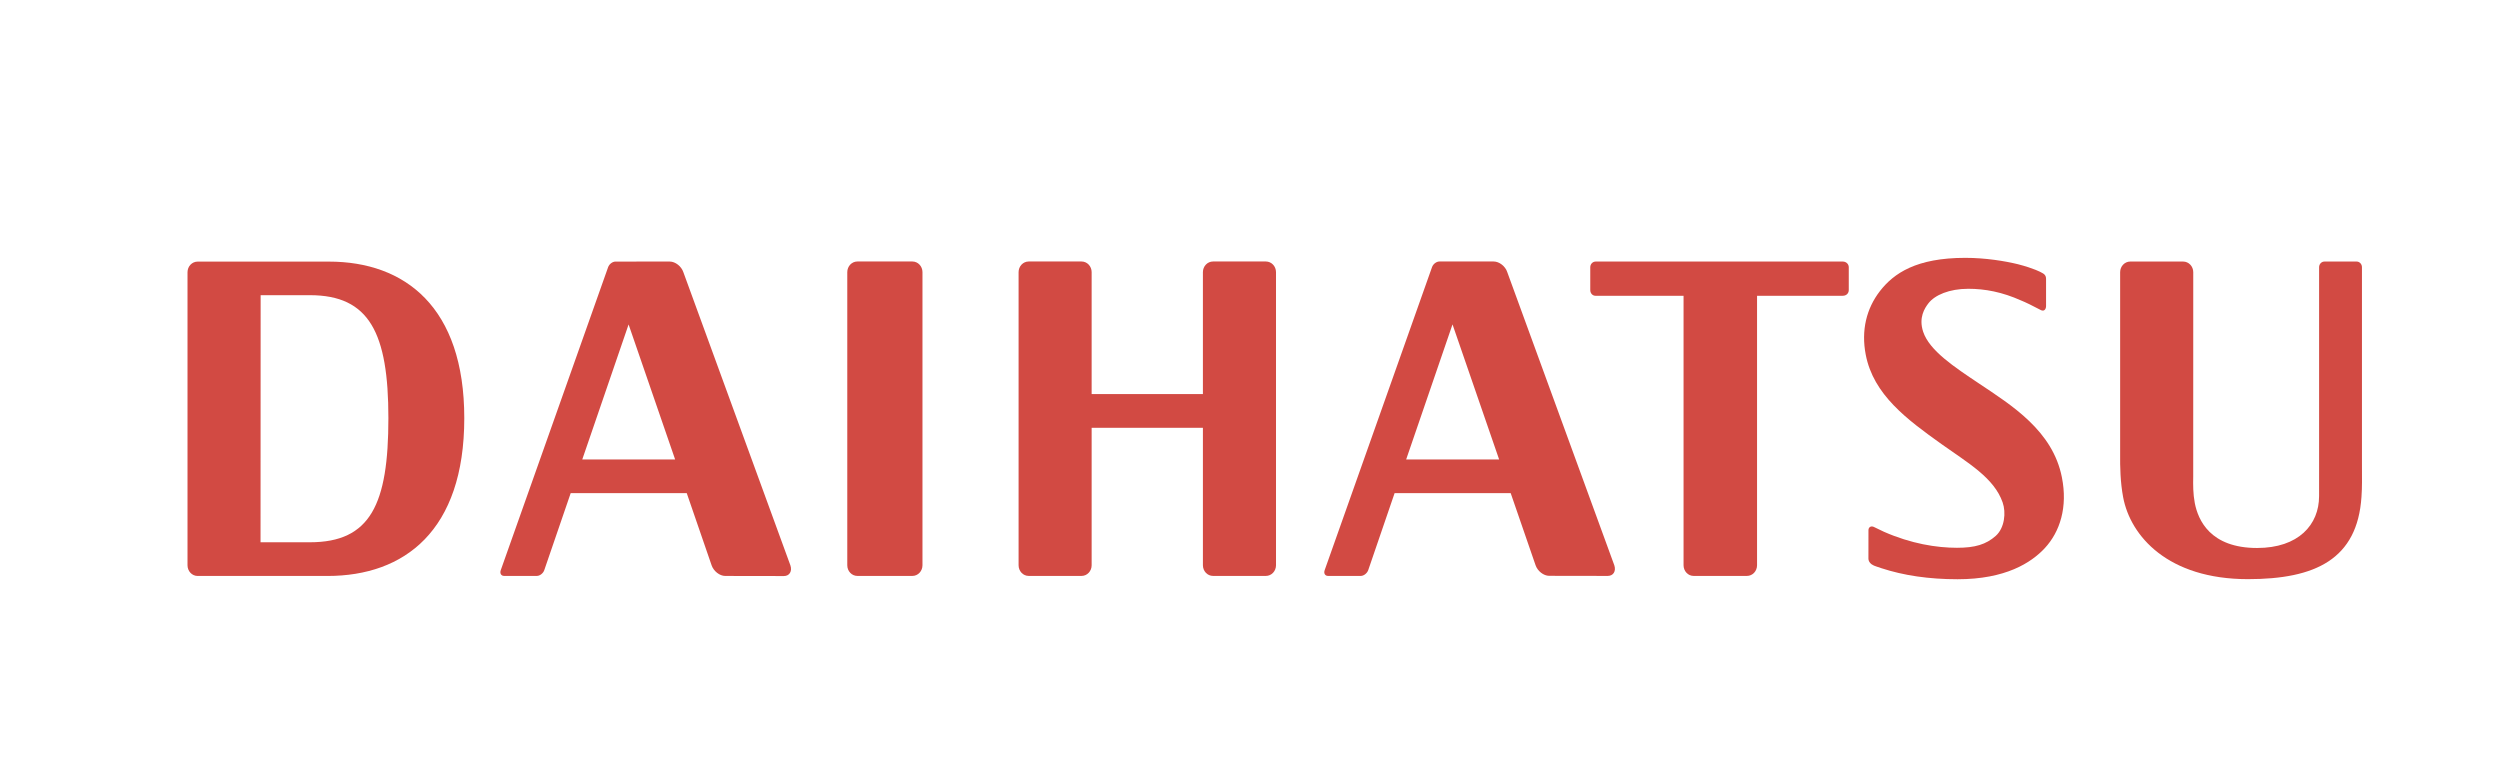
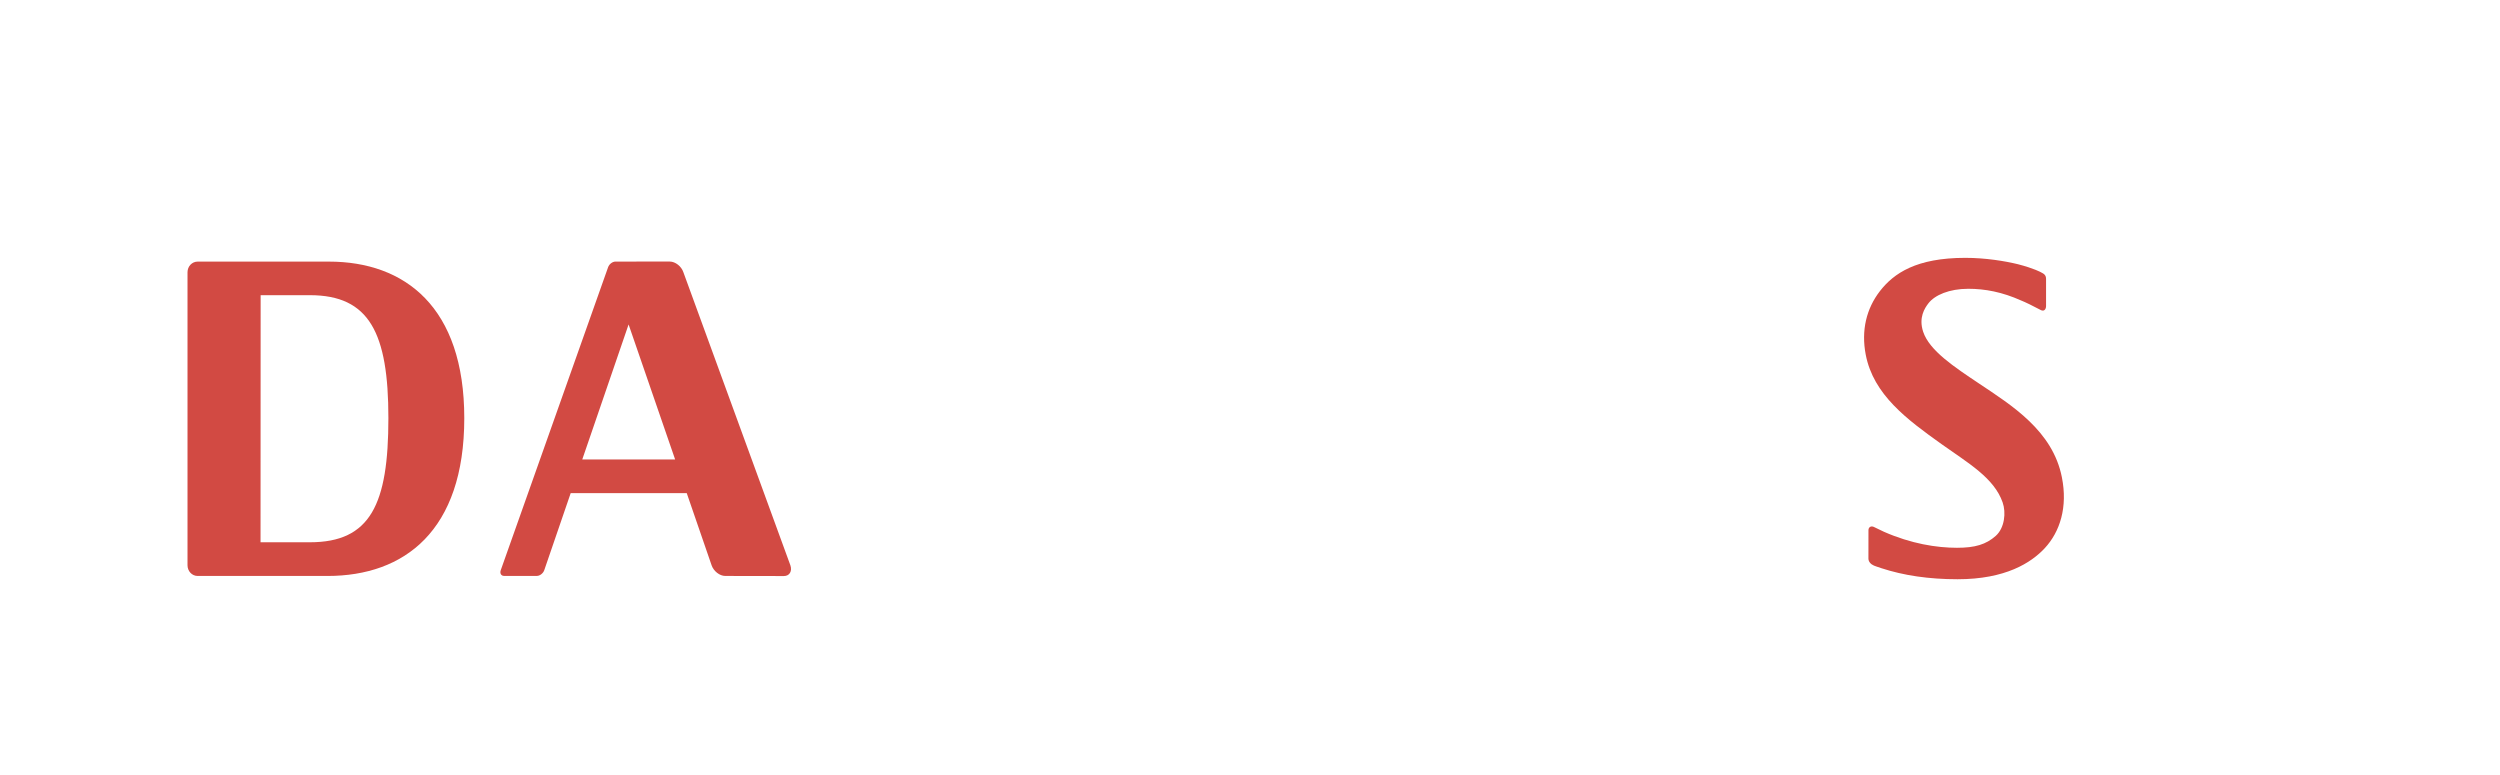
<svg xmlns="http://www.w3.org/2000/svg" version="1.1" id="Слой_1" x="0px" y="0px" width="500px" height="155px" viewBox="0 0 500 155" enable-background="new 0 0 500 155" xml:space="preserve">
  <g>
-     <path fill="#D24A43" d="M182.483,115.184c1.106,0,2.012-0.955,2.012-2.133V54.432c0-1.177-0.905-2.133-2.012-2.133h-11.015   c-1.113,0-2.013,0.956-2.013,2.133v58.619c0,1.178,0.899,2.133,2.013,2.133H182.483L182.483,115.184z" />
-     <path fill="#D24A43" d="M253.18,52.299h-10.577c-1.113,0-2.021,0.956-2.021,2.129v24.386h-22.253V54.428   c0-1.173-0.899-2.129-2.013-2.129h-10.577c-1.121,0-2.021,0.956-2.021,2.129v58.623c0,1.178,0.899,2.133,2.021,2.133h10.577   c1.113,0,2.013-0.955,2.013-2.133V85.557h22.253v27.494c0,1.178,0.907,2.133,2.021,2.133h10.577c1.112,0,2.021-0.955,2.021-2.133   V54.428C255.2,53.255,254.292,52.299,253.18,52.299L253.18,52.299z" />
    <path fill="#D24A43" d="M65.77,52.321H39.523c-1.119,0-2.02,0.953-2.02,2.125v58.613c0,1.172,0.9,2.133,2.02,2.133H65.51   c15.342,0,27.347-9.01,27.347-31.561C92.856,61.415,80.997,52.321,65.77,52.321L65.77,52.321z M61.974,108.455l-9.867-0.008   l0.02-49.407l9.848-0.003c11.906,0,15.703,7.558,15.703,24.595C77.677,100.835,74.119,108.455,61.974,108.455L61.974,108.455z" />
    <path fill="#D24A43" d="M158.084,113.085l-21.412-58.646c-0.39-1.175-1.607-2.128-2.721-2.128l-10.849,0.004   c-0.597,0-1.256,0.495-1.479,1.122l-21.474,60.605c-0.222,0.625,0.079,1.142,0.669,1.142h6.56c0.59,0,1.258-0.517,1.472-1.142   l5.29-15.418h23.207l4.974,14.438c0.405,1.176,1.614,2.129,2.728,2.129l11.731,0.019   C157.893,115.21,158.473,114.253,158.084,113.085L158.084,113.085z M116.454,91.891l9.265-27l9.306,27H116.454L116.454,91.891z" />
-     <path fill="#D24A43" d="M322.861,113.051l-21.407-58.623c-0.379-1.18-1.604-2.129-2.718-2.129h-10.852   c-0.596,0-1.254,0.495-1.478,1.127l-21.476,60.616c-0.222,0.625,0.08,1.142,0.678,1.142h6.554c0.587,0,1.249-0.517,1.479-1.142   l5.281-15.418h23.215l4.971,14.408c0.398,1.181,1.617,2.133,2.729,2.133l11.714,0.019   C322.675,115.184,323.255,114.229,322.861,113.051L322.861,113.051z M281.232,91.891l9.271-27.013l9.321,27.013H281.232   L281.232,91.891z" />
-     <path fill="#D24A43" d="M368.559,52.311h-49.425c-0.604,0-1.081,0.506-1.081,1.138v4.57c0,0.629,0.444,1.136,1.041,1.136h17.617   v53.896c0,1.178,0.9,2.133,2.014,2.133h10.664c1.121,0,2.021-0.955,2.021-2.133V59.154h17.154c0.715,0,1.19-0.507,1.19-1.136v-4.57   C369.756,52.816,369.232,52.311,368.559,52.311L368.559,52.311z" />
-     <path fill="#D24A43" d="M463.819,94.46V53.448c0-0.632,0.478-1.138,1.074-1.138h6.435c0.588,0,1.063,0.506,1.063,1.138   c0,0,0,39.021,0,39.012c0,3.569,0.057,4.72-0.096,6.917c-0.827,12.45-9.193,16.454-22.714,16.454   c-15.984,0-23.479-8.595-24.949-16.365c-0.572-3.028-0.63-6.141-0.604-8.752V54.438c0-1.175,0.906-2.128,2.019-2.128h10.58   c1.119,0,2.024,0.953,2.024,2.128c0,0,0,40.861-0.008,40.91c-0.031,1.635-0.037,3.394,0.312,5.245   c0.661,3.429,3.093,9.003,12.464,9.003c8.287,0,12.398-4.656,12.398-10.371C463.819,97.573,463.819,95.383,463.819,94.46   L463.819,94.46z" />
    <path fill="#D24A43" d="M408.218,62.038c0.63,0.284,0.994-0.216,0.994-0.823v-5.43c0-0.715-0.351-1.006-1.024-1.331   c0,0-1.32-0.761-4.612-1.614c-2.587-0.628-6.46-1.271-10.517-1.271c-9.767,0-14.289,3.069-17.067,6.643   c-2.722,3.521-3.775,7.869-2.847,12.712c1.535,8.03,8.287,12.991,15.17,17.903c5.351,3.81,10.513,6.757,12.215,11.663   c0.707,2.008,0.404,5.101-1.385,6.688c-1.933,1.715-4.129,2.377-7.748,2.377c-4.08,0-9.199-0.818-14.602-3.199   c-0.961-0.465-2.068-0.991-2.068-0.991c-0.557-0.228-1.041,0.077-1.035,0.688l-0.006,5.669c0.006,0.611,0.461,1.129,1.106,1.397   c0,0,0.731,0.287,1.438,0.504c4.478,1.471,9.543,2.224,15.285,2.224c9.584,0,14.705-3.285,17.428-6.203   c3.093-3.326,4.611-8.263,3.439-14.16c-1.826-9.336-10.033-14.407-16.596-18.796c-4.947-3.306-9.893-6.568-11.151-10.326   c-0.944-2.84,0.296-4.726,1.058-5.713c1.266-1.634,4.16-2.893,7.961-2.893c3.335,0,6.783,0.643,10.578,2.345   C404.989,60.401,406.604,61.173,408.218,62.038L408.218,62.038z" />
  </g>
</svg>